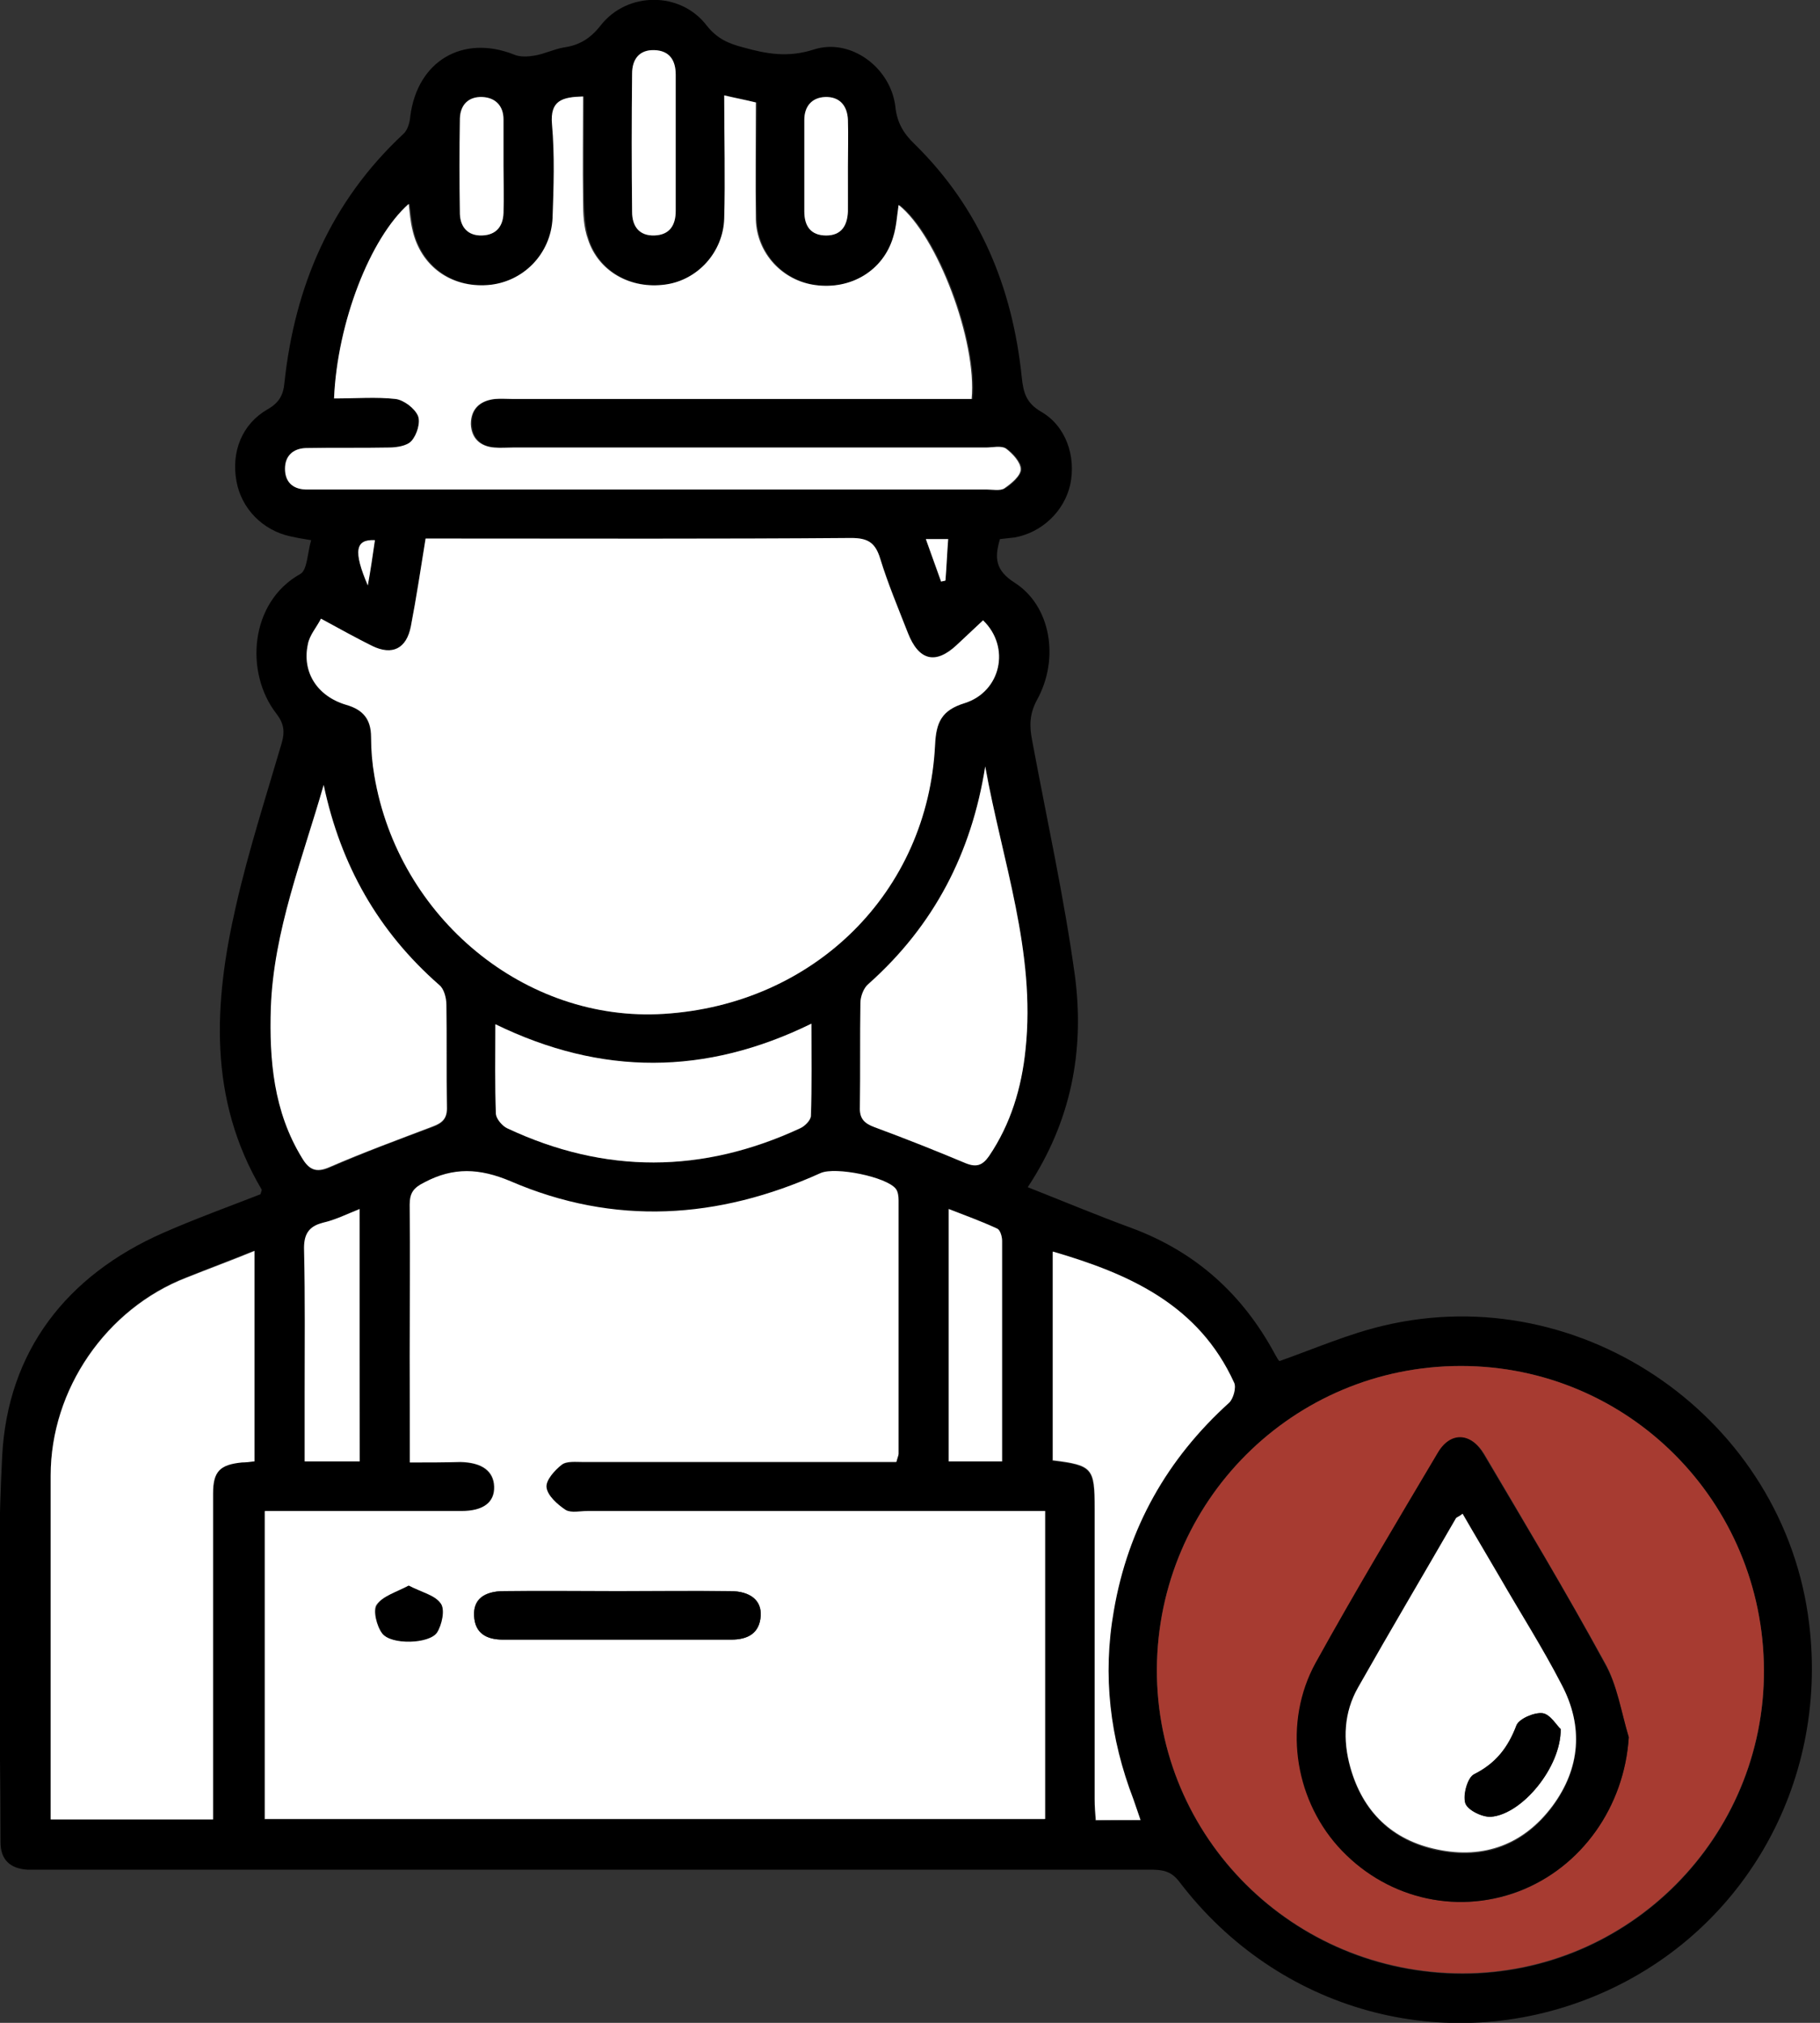
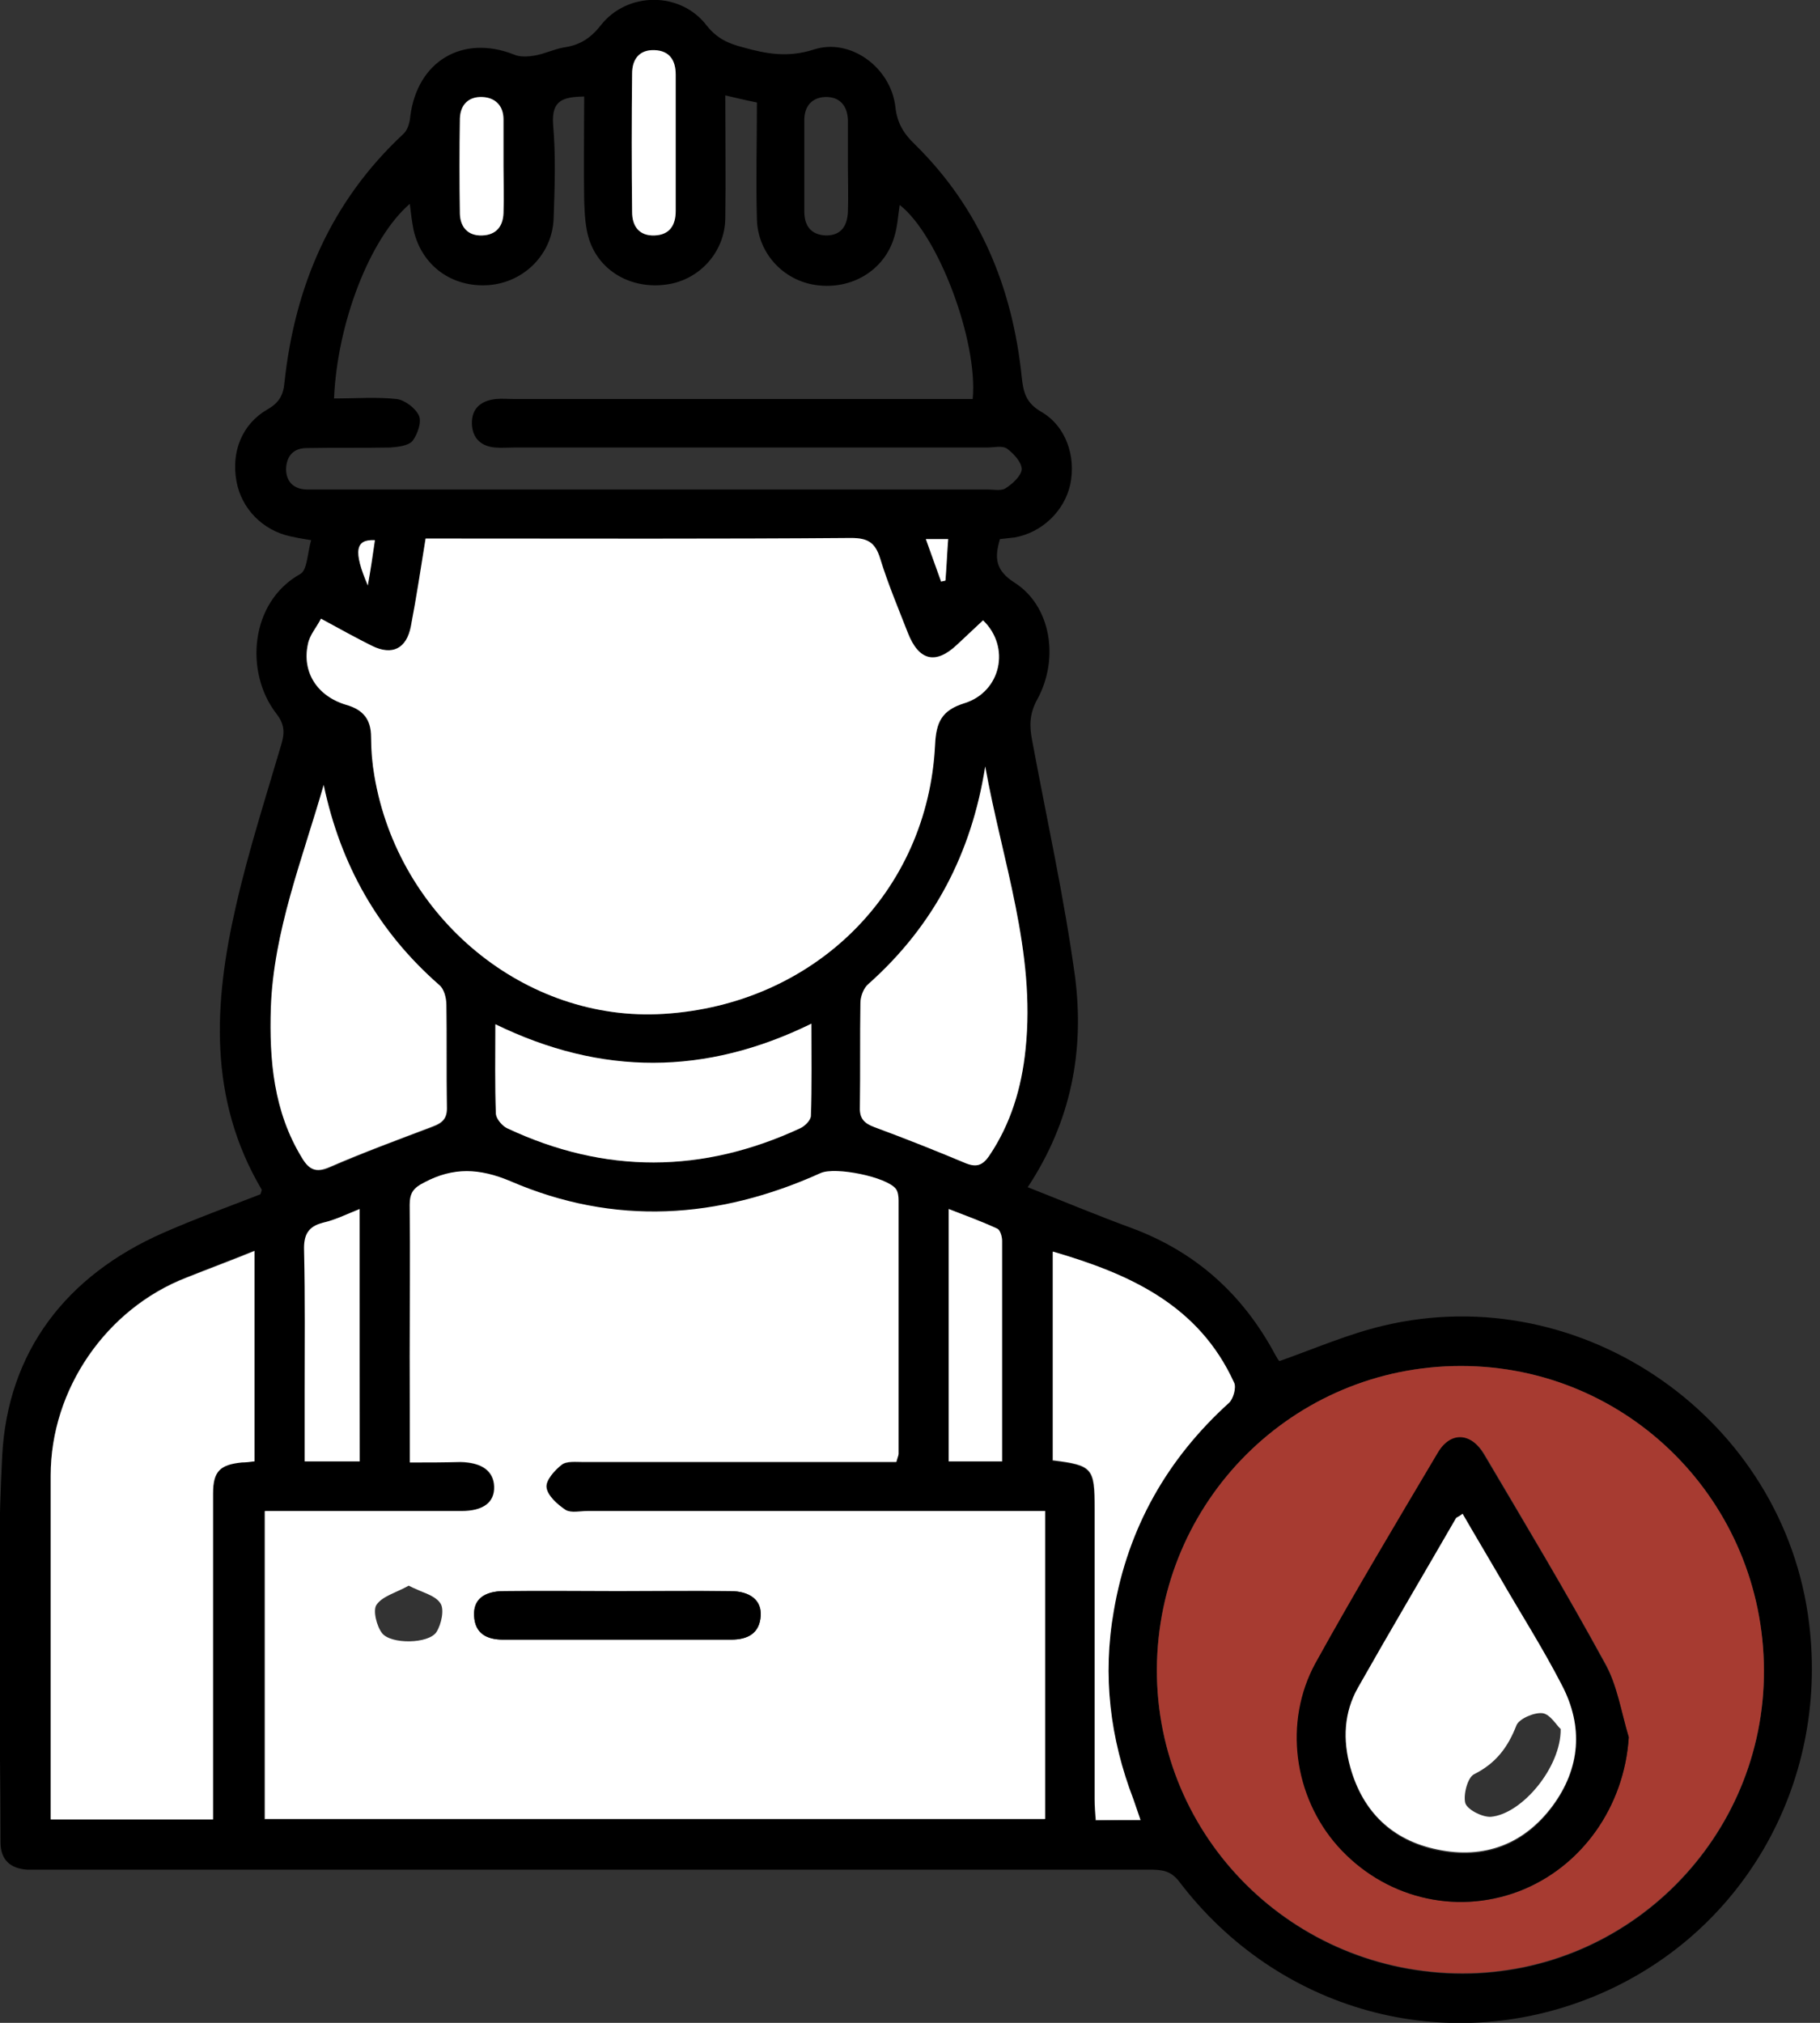
<svg xmlns="http://www.w3.org/2000/svg" width="45" height="50" viewBox="0 0 45 50" fill="none">
  <rect x="0" y="0" width="45" height="50" fill="#333333" stroke="none" />
  <g clip-path="url(#clip0)">
    <path d="M25.411 29.345C26.3 29.695 27.135 30.046 27.984 30.356C29.574 30.948 30.733 31.999 31.528 33.481C31.568 33.549 31.609 33.63 31.636 33.643C32.511 33.333 33.347 32.969 34.209 32.767C39.14 31.595 44.126 35.085 44.732 40.137C45.217 44.126 43.061 47.858 39.396 49.353C35.731 50.849 31.595 49.717 29.157 46.51C28.941 46.227 28.712 46.214 28.415 46.214C19.321 46.214 10.226 46.214 1.132 46.214C0.983 46.214 0.835 46.214 0.674 46.214C0.256 46.187 0.013 45.971 0.013 45.54C0.013 42.361 -0.108 39.167 0.054 35.988C0.189 33.401 1.644 31.528 4.028 30.477C4.823 30.127 5.645 29.83 6.44 29.52C6.454 29.466 6.481 29.413 6.467 29.399C5.147 27.162 5.282 24.791 5.834 22.393C6.144 21.032 6.575 19.698 6.966 18.364C7.047 18.081 7.02 17.879 6.831 17.637C6.049 16.626 6.171 14.888 7.424 14.188C7.599 14.093 7.599 13.675 7.693 13.352C7.437 13.312 7.303 13.285 7.181 13.258C6.494 13.11 5.969 12.571 5.847 11.897C5.713 11.169 5.982 10.482 6.615 10.118C6.898 9.957 7.006 9.768 7.033 9.458C7.289 7.074 8.178 4.985 9.97 3.314C10.078 3.22 10.132 3.031 10.145 2.87C10.321 1.509 11.439 0.849 12.705 1.347C12.854 1.415 13.056 1.401 13.217 1.374C13.46 1.334 13.702 1.213 13.945 1.172C14.322 1.118 14.592 0.957 14.848 0.633C15.508 -0.216 16.828 -0.216 17.475 0.633C17.731 0.957 18.014 1.078 18.378 1.172C18.957 1.334 19.483 1.428 20.116 1.226C21.018 0.93 22.015 1.657 22.137 2.627C22.177 3.031 22.339 3.301 22.622 3.57C24.225 5.147 25.034 7.1 25.263 9.324C25.303 9.701 25.37 9.957 25.734 10.172C26.354 10.523 26.61 11.277 26.462 11.978C26.314 12.638 25.761 13.164 25.087 13.285C24.98 13.298 24.858 13.312 24.724 13.325C24.589 13.783 24.602 14.093 25.087 14.403C25.977 14.969 26.206 16.276 25.64 17.3C25.451 17.65 25.451 17.947 25.519 18.297C25.882 20.251 26.314 22.191 26.583 24.158C26.812 25.977 26.489 27.715 25.411 29.345ZM10.132 36.149C10.604 36.149 10.981 36.149 11.371 36.149C11.91 36.149 12.193 36.365 12.207 36.755C12.22 37.146 11.937 37.362 11.399 37.362C9.957 37.362 8.502 37.362 7.06 37.362C6.885 37.362 6.696 37.362 6.535 37.362C6.535 39.949 6.535 42.468 6.535 44.974C12.988 44.974 19.402 44.974 25.828 44.974C25.828 42.428 25.828 39.922 25.828 37.362C25.599 37.362 25.397 37.362 25.195 37.362C21.638 37.362 18.068 37.362 14.511 37.362C14.322 37.362 14.107 37.416 13.972 37.335C13.77 37.2 13.527 36.985 13.5 36.782C13.473 36.607 13.702 36.351 13.878 36.217C13.999 36.122 14.228 36.149 14.416 36.149C16.801 36.149 19.186 36.149 21.571 36.149C21.773 36.149 21.962 36.149 22.15 36.149C22.177 36.041 22.204 35.988 22.204 35.947C22.204 33.859 22.204 31.77 22.204 29.682C22.204 29.588 22.191 29.466 22.137 29.399C21.894 29.103 20.641 28.847 20.277 29.008C17.744 30.154 15.184 30.329 12.611 29.21C11.843 28.874 11.21 28.86 10.482 29.237C10.226 29.372 10.118 29.493 10.118 29.79C10.132 31.029 10.118 32.282 10.118 33.535C10.132 34.384 10.132 35.233 10.132 36.149ZM24.306 15.333C24.077 15.548 23.875 15.75 23.659 15.939C23.12 16.424 22.703 16.33 22.447 15.643C22.218 15.036 21.962 14.43 21.759 13.797C21.638 13.406 21.45 13.298 21.045 13.298C17.718 13.312 14.39 13.312 11.062 13.312C10.9 13.312 10.725 13.312 10.523 13.312C10.401 14.053 10.294 14.767 10.159 15.481C10.051 16.033 9.701 16.209 9.202 15.966C8.798 15.777 8.407 15.548 7.936 15.292C7.828 15.508 7.653 15.697 7.612 15.926C7.464 16.613 7.841 17.219 8.556 17.421C8.973 17.542 9.162 17.785 9.175 18.216C9.175 18.539 9.202 18.863 9.256 19.173C9.849 22.689 12.988 25.276 16.411 25.061C20.116 24.831 22.932 22.043 23.12 18.405C23.147 17.866 23.282 17.556 23.848 17.381C24.751 17.098 24.993 15.979 24.306 15.333ZM36.122 33.764C31.972 33.764 28.617 37.106 28.604 41.269C28.591 45.419 31.972 48.787 36.163 48.787C40.285 48.787 43.627 45.419 43.614 41.296C43.6 37.106 40.259 33.764 36.122 33.764ZM8.259 9.849C8.798 9.849 9.31 9.809 9.809 9.863C10.011 9.889 10.28 10.092 10.361 10.28C10.428 10.442 10.321 10.738 10.199 10.9C10.091 11.021 9.836 11.048 9.647 11.062C8.96 11.075 8.273 11.062 7.585 11.075C7.262 11.075 7.087 11.264 7.073 11.587C7.073 11.897 7.249 12.086 7.572 12.099C7.693 12.099 7.801 12.099 7.922 12.099C13.419 12.099 18.917 12.099 24.414 12.099C24.562 12.099 24.751 12.139 24.858 12.072C25.034 11.964 25.249 11.762 25.263 11.601C25.263 11.425 25.061 11.21 24.899 11.089C24.778 11.008 24.576 11.062 24.4 11.062C20.506 11.062 16.599 11.062 12.705 11.062C12.557 11.062 12.396 11.075 12.247 11.062C11.897 11.035 11.681 10.833 11.668 10.482C11.654 10.105 11.883 9.903 12.261 9.863C12.409 9.849 12.557 9.863 12.719 9.863C16.316 9.863 19.914 9.863 23.511 9.863C23.686 9.863 23.875 9.863 24.05 9.863C24.185 8.434 23.201 5.807 22.245 5.066C22.204 5.335 22.191 5.605 22.11 5.861C21.867 6.683 21.059 7.168 20.183 7.047C19.375 6.939 18.741 6.265 18.715 5.43C18.688 4.473 18.715 3.517 18.715 2.533C18.445 2.479 18.216 2.425 17.933 2.358C17.933 3.422 17.947 4.419 17.933 5.403C17.92 6.238 17.286 6.925 16.478 7.033C15.616 7.154 14.821 6.71 14.565 5.915C14.47 5.618 14.457 5.282 14.444 4.972C14.43 4.123 14.444 3.261 14.444 2.385C13.931 2.398 13.635 2.466 13.675 3.072C13.743 3.84 13.716 4.621 13.689 5.389C13.662 6.279 12.961 6.979 12.086 7.047C11.183 7.114 10.428 6.575 10.226 5.686C10.186 5.484 10.159 5.268 10.132 5.039C9.148 5.888 8.34 7.976 8.259 9.849ZM6.292 36.122C6.292 34.398 6.292 32.687 6.292 30.908C5.699 31.137 5.16 31.353 4.608 31.568C2.627 32.336 1.253 34.33 1.253 36.459C1.253 39.113 1.253 41.781 1.253 44.435C1.253 44.611 1.253 44.786 1.253 44.961C2.627 44.961 3.934 44.961 5.268 44.961C5.268 44.018 5.268 43.115 5.268 42.212C5.268 40.447 5.268 38.682 5.268 36.904C5.268 36.351 5.43 36.19 5.982 36.136C6.076 36.136 6.184 36.122 6.292 36.122ZM8.003 19.402C7.478 21.234 6.764 23.013 6.71 24.926C6.669 26.219 6.777 27.486 7.478 28.631C7.653 28.927 7.828 29.008 8.165 28.86C9 28.496 9.849 28.173 10.698 27.863C10.954 27.769 11.062 27.648 11.062 27.364C11.035 26.529 11.062 25.68 11.048 24.845C11.048 24.683 10.981 24.468 10.873 24.36C9.35 23.026 8.421 21.382 8.003 19.402ZM24.36 18.944C24.023 21.086 23.093 22.878 21.477 24.306C21.355 24.414 21.288 24.616 21.274 24.778C21.261 25.64 21.274 26.489 21.261 27.351C21.261 27.634 21.369 27.755 21.625 27.85C22.379 28.133 23.134 28.429 23.875 28.739C24.144 28.86 24.293 28.806 24.454 28.564C24.993 27.769 25.263 26.866 25.357 25.923C25.613 23.525 24.778 21.274 24.36 18.944ZM28.2 44.988C28.133 44.799 28.079 44.638 28.011 44.489C27.432 42.98 27.243 41.431 27.526 39.828C27.877 37.779 28.847 36.068 30.383 34.681C30.49 34.586 30.571 34.317 30.504 34.196C29.628 32.269 27.903 31.501 26.017 30.948C26.017 32.7 26.017 34.411 26.017 36.109C27.014 36.23 27.055 36.297 27.055 37.294C27.055 39.693 27.055 42.078 27.055 44.476C27.055 44.651 27.068 44.826 27.082 45.001C27.499 44.988 27.823 44.988 28.2 44.988ZM20.062 25.303C17.448 26.597 14.888 26.597 12.261 25.317C12.261 26.111 12.247 26.826 12.274 27.54C12.274 27.661 12.422 27.823 12.557 27.89C14.969 29.022 17.381 29.008 19.792 27.89C19.914 27.836 20.048 27.688 20.062 27.58C20.075 26.852 20.062 26.111 20.062 25.303ZM8.892 29.884C8.556 30.019 8.286 30.154 8.003 30.221C7.626 30.315 7.518 30.531 7.532 30.908C7.559 32.08 7.545 33.266 7.545 34.438C7.545 34.99 7.545 35.543 7.545 36.122C8.03 36.122 8.448 36.122 8.906 36.122C8.892 34.047 8.892 31.999 8.892 29.884ZM24.778 36.122C24.778 34.263 24.778 32.471 24.778 30.666C24.778 30.558 24.737 30.396 24.656 30.369C24.279 30.194 23.875 30.046 23.457 29.884C23.457 32.013 23.457 34.061 23.457 36.122C23.902 36.122 24.306 36.122 24.778 36.122ZM16.707 3.557C16.707 2.991 16.707 2.412 16.707 1.846C16.707 1.496 16.559 1.253 16.181 1.24C15.804 1.226 15.629 1.469 15.629 1.819C15.616 2.964 15.616 4.096 15.629 5.241C15.629 5.591 15.804 5.834 16.181 5.82C16.559 5.807 16.707 5.578 16.707 5.214C16.707 4.662 16.707 4.109 16.707 3.557ZM12.449 4.109C12.449 3.719 12.449 3.341 12.449 2.951C12.449 2.614 12.247 2.412 11.924 2.398C11.587 2.385 11.371 2.587 11.371 2.924C11.358 3.719 11.358 4.5 11.371 5.295C11.385 5.618 11.574 5.834 11.924 5.82C12.261 5.807 12.436 5.605 12.449 5.268C12.463 4.877 12.449 4.487 12.449 4.109ZM20.965 4.123C20.965 3.732 20.965 3.355 20.965 2.964C20.951 2.614 20.762 2.385 20.399 2.398C20.075 2.412 19.887 2.627 19.887 2.964C19.887 3.719 19.887 4.473 19.887 5.228C19.887 5.578 20.048 5.807 20.426 5.82C20.803 5.82 20.951 5.578 20.965 5.228C20.978 4.85 20.965 4.487 20.965 4.123ZM23.269 14.376C23.309 14.363 23.349 14.363 23.376 14.349C23.403 14.012 23.417 13.675 23.444 13.325C23.242 13.325 23.093 13.325 22.891 13.325C23.026 13.716 23.147 14.039 23.269 14.376ZM9.094 14.47C9.148 14.093 9.216 13.729 9.27 13.352C8.798 13.325 8.731 13.622 9.094 14.47Z" fill="black" />
    <path d="M10.132 36.149C10.132 35.233 10.132 34.384 10.132 33.522C10.132 32.269 10.145 31.029 10.132 29.776C10.132 29.48 10.226 29.358 10.496 29.224C11.21 28.846 11.856 28.873 12.624 29.197C15.184 30.302 17.758 30.14 20.291 28.995C20.655 28.833 21.921 29.089 22.15 29.385C22.204 29.453 22.218 29.574 22.218 29.668C22.218 31.757 22.218 33.845 22.218 35.934C22.218 35.974 22.191 36.028 22.164 36.136C21.975 36.136 21.786 36.136 21.584 36.136C19.199 36.136 16.815 36.136 14.43 36.136C14.241 36.136 14.012 36.109 13.891 36.203C13.716 36.338 13.487 36.594 13.514 36.769C13.541 36.971 13.783 37.187 13.985 37.321C14.12 37.402 14.349 37.348 14.524 37.348C18.081 37.348 21.652 37.348 25.209 37.348C25.411 37.348 25.599 37.348 25.842 37.348C25.842 39.908 25.842 42.428 25.842 44.961C19.415 44.961 13.002 44.961 6.548 44.961C6.548 42.441 6.548 39.935 6.548 37.348C6.723 37.348 6.898 37.348 7.073 37.348C8.515 37.348 9.97 37.348 11.412 37.348C11.951 37.348 12.234 37.133 12.22 36.742C12.207 36.365 11.924 36.149 11.385 36.136C10.981 36.149 10.603 36.149 10.132 36.149ZM15.279 39.329C14.335 39.329 13.392 39.329 12.463 39.329C11.951 39.329 11.695 39.544 11.722 39.935C11.749 40.393 12.045 40.528 12.436 40.528C14.322 40.528 16.195 40.528 18.081 40.528C18.472 40.528 18.782 40.38 18.809 39.935C18.836 39.558 18.553 39.329 18.054 39.329C17.125 39.315 16.208 39.329 15.279 39.329ZM10.105 39.194C9.795 39.369 9.458 39.45 9.31 39.666C9.216 39.8 9.31 40.191 9.445 40.366C9.66 40.649 10.603 40.636 10.792 40.339C10.913 40.151 10.994 39.773 10.886 39.625C10.752 39.423 10.415 39.356 10.105 39.194Z" fill="white" />
    <path d="M24.306 15.333C24.993 15.993 24.751 17.098 23.848 17.381C23.282 17.556 23.147 17.852 23.12 18.405C22.945 22.056 20.129 24.832 16.411 25.061C12.988 25.276 9.849 22.689 9.256 19.173C9.202 18.863 9.175 18.54 9.175 18.216C9.175 17.785 8.987 17.543 8.556 17.421C7.842 17.206 7.464 16.613 7.612 15.926C7.653 15.697 7.828 15.508 7.936 15.292C8.407 15.548 8.798 15.764 9.202 15.966C9.701 16.209 10.051 16.034 10.159 15.481C10.294 14.78 10.402 14.066 10.523 13.312C10.725 13.312 10.9 13.312 11.062 13.312C14.39 13.312 17.718 13.325 21.046 13.298C21.45 13.298 21.638 13.406 21.76 13.797C21.948 14.417 22.204 15.023 22.447 15.643C22.716 16.33 23.134 16.438 23.659 15.939C23.875 15.737 24.077 15.548 24.306 15.333Z" fill="white" />
    <path d="M36.122 33.764C40.259 33.764 43.6 37.119 43.614 41.283C43.627 45.406 40.285 48.774 36.163 48.774C31.972 48.774 28.591 45.419 28.604 41.256C28.631 37.106 31.972 33.764 36.122 33.764ZM40.272 42.94C40.083 42.32 39.989 41.646 39.679 41.094C38.723 39.356 37.712 37.658 36.702 35.947C36.378 35.408 35.88 35.395 35.556 35.92C34.532 37.645 33.508 39.356 32.538 41.107C31.743 42.563 31.999 44.395 33.091 45.635C34.209 46.901 35.961 47.346 37.55 46.753C39.1 46.16 40.164 44.651 40.272 42.94Z" fill="#A73B31" />
-     <path d="M8.259 9.849C8.34 7.976 9.148 5.888 10.105 5.039C10.132 5.268 10.145 5.47 10.199 5.686C10.401 6.575 11.142 7.114 12.059 7.046C12.934 6.979 13.621 6.278 13.662 5.389C13.689 4.621 13.716 3.84 13.648 3.072C13.595 2.479 13.904 2.398 14.416 2.385C14.416 3.26 14.403 4.109 14.416 4.972C14.416 5.281 14.43 5.618 14.538 5.915C14.794 6.71 15.589 7.154 16.451 7.033C17.246 6.925 17.879 6.238 17.906 5.403C17.933 4.406 17.906 3.422 17.906 2.358C18.189 2.425 18.418 2.465 18.688 2.533C18.688 3.516 18.674 4.473 18.688 5.43C18.714 6.265 19.348 6.939 20.156 7.046C21.045 7.168 21.84 6.683 22.083 5.861C22.164 5.605 22.177 5.335 22.218 5.066C23.174 5.82 24.158 8.434 24.023 9.862C23.848 9.862 23.673 9.862 23.484 9.862C19.887 9.862 16.289 9.862 12.692 9.862C12.544 9.862 12.382 9.849 12.234 9.862C11.87 9.903 11.641 10.105 11.641 10.482C11.654 10.832 11.87 11.035 12.22 11.062C12.368 11.075 12.517 11.062 12.678 11.062C16.572 11.062 20.479 11.062 24.373 11.062C24.535 11.062 24.75 11.008 24.872 11.088C25.034 11.21 25.236 11.425 25.236 11.601C25.236 11.762 25.006 11.951 24.831 12.072C24.724 12.139 24.535 12.099 24.387 12.099C18.89 12.099 13.392 12.099 7.895 12.099C7.774 12.099 7.666 12.099 7.545 12.099C7.222 12.085 7.046 11.897 7.046 11.587C7.046 11.277 7.235 11.088 7.558 11.075C8.246 11.062 8.933 11.075 9.62 11.062C9.808 11.062 10.064 11.021 10.172 10.9C10.307 10.752 10.401 10.442 10.334 10.28C10.253 10.091 9.984 9.889 9.781 9.862C9.31 9.808 8.798 9.849 8.259 9.849Z" fill="white" />
    <path d="M6.292 36.122C6.184 36.136 6.076 36.149 5.982 36.149C5.443 36.203 5.268 36.365 5.268 36.917C5.268 38.682 5.268 40.447 5.268 42.226C5.268 43.128 5.268 44.031 5.268 44.974C3.921 44.974 2.627 44.974 1.253 44.974C1.253 44.799 1.253 44.624 1.253 44.449C1.253 41.794 1.253 39.127 1.253 36.472C1.253 34.344 2.627 32.35 4.608 31.582C5.147 31.366 5.699 31.164 6.292 30.921C6.292 32.686 6.292 34.384 6.292 36.122Z" fill="white" />
    <path d="M8.003 19.402C8.421 21.382 9.351 23.026 10.86 24.346C10.981 24.441 11.035 24.67 11.035 24.831C11.048 25.667 11.035 26.516 11.048 27.351C11.062 27.647 10.941 27.755 10.684 27.849C9.836 28.173 8.987 28.483 8.151 28.846C7.815 28.995 7.639 28.914 7.464 28.617C6.764 27.472 6.656 26.206 6.696 24.912C6.764 23.012 7.478 21.234 8.003 19.402Z" fill="white" />
    <path d="M24.36 18.944C24.777 21.274 25.613 23.525 25.357 25.936C25.262 26.88 24.993 27.782 24.454 28.577C24.292 28.806 24.144 28.86 23.875 28.752C23.134 28.442 22.392 28.146 21.625 27.863C21.369 27.769 21.247 27.648 21.261 27.364C21.274 26.502 21.261 25.653 21.274 24.791C21.274 24.629 21.355 24.414 21.476 24.32C23.093 22.878 24.023 21.086 24.36 18.944Z" fill="white" />
    <path d="M28.2 44.988C27.823 44.988 27.486 44.988 27.095 44.988C27.082 44.826 27.068 44.651 27.068 44.462C27.068 42.064 27.068 39.679 27.068 37.281C27.068 36.284 27.014 36.217 26.031 36.095C26.031 34.398 26.031 32.687 26.031 30.935C27.93 31.488 29.642 32.255 30.517 34.182C30.571 34.303 30.491 34.573 30.396 34.667C28.86 36.055 27.89 37.766 27.54 39.814C27.257 41.417 27.445 42.967 28.025 44.476C28.079 44.638 28.133 44.786 28.2 44.988Z" fill="white" />
    <path d="M20.062 25.303C20.062 26.111 20.075 26.852 20.048 27.58C20.048 27.688 19.9 27.836 19.779 27.89C17.367 29.008 14.955 29.022 12.543 27.89C12.422 27.836 12.274 27.661 12.261 27.54C12.233 26.826 12.247 26.111 12.247 25.317C14.874 26.596 17.448 26.583 20.062 25.303Z" fill="white" />
    <path d="M8.892 29.884C8.892 31.999 8.892 34.047 8.892 36.122C8.448 36.122 8.017 36.122 7.532 36.122C7.532 35.543 7.532 34.99 7.532 34.438C7.532 33.266 7.545 32.08 7.518 30.908C7.505 30.531 7.612 30.315 7.99 30.221C8.286 30.154 8.556 30.019 8.892 29.884Z" fill="white" />
    <path d="M24.777 36.122C24.306 36.122 23.902 36.122 23.457 36.122C23.457 34.061 23.457 32.026 23.457 29.884C23.875 30.046 24.279 30.194 24.656 30.369C24.724 30.396 24.777 30.558 24.777 30.666C24.777 32.471 24.777 34.263 24.777 36.122Z" fill="white" />
    <path d="M16.707 3.557C16.707 4.109 16.707 4.662 16.707 5.214C16.707 5.564 16.559 5.807 16.182 5.82C15.804 5.834 15.629 5.591 15.629 5.241C15.616 4.096 15.616 2.964 15.629 1.819C15.629 1.468 15.804 1.226 16.182 1.239C16.559 1.253 16.707 1.495 16.707 1.846C16.707 2.411 16.707 2.977 16.707 3.557Z" fill="white" />
    <path d="M12.449 4.109C12.449 4.5 12.463 4.877 12.449 5.268C12.436 5.605 12.261 5.807 11.924 5.82C11.573 5.834 11.385 5.618 11.371 5.295C11.358 4.5 11.358 3.718 11.371 2.924C11.385 2.587 11.587 2.385 11.924 2.398C12.247 2.412 12.449 2.614 12.449 2.951C12.449 3.328 12.449 3.718 12.449 4.109Z" fill="white" />
-     <path d="M20.965 4.123C20.965 4.487 20.965 4.864 20.965 5.228C20.951 5.578 20.803 5.821 20.426 5.821C20.048 5.821 19.887 5.591 19.887 5.228C19.887 4.473 19.887 3.719 19.887 2.964C19.887 2.627 20.075 2.412 20.399 2.398C20.762 2.385 20.951 2.614 20.965 2.964C20.978 3.355 20.965 3.732 20.965 4.123Z" fill="white" />
    <path d="M23.269 14.376C23.148 14.04 23.026 13.703 22.892 13.325C23.094 13.325 23.242 13.325 23.444 13.325C23.417 13.676 23.404 14.013 23.377 14.349C23.35 14.363 23.309 14.363 23.269 14.376Z" fill="white" />
    <path d="M9.094 14.471C8.731 13.622 8.785 13.325 9.27 13.352C9.216 13.729 9.162 14.107 9.094 14.471Z" fill="white" />
    <path d="M15.279 39.329C16.208 39.329 17.125 39.329 18.054 39.329C18.553 39.329 18.822 39.558 18.809 39.935C18.782 40.38 18.485 40.528 18.081 40.528C16.195 40.528 14.322 40.528 12.436 40.528C12.045 40.528 11.735 40.38 11.722 39.935C11.708 39.545 11.964 39.329 12.463 39.329C13.406 39.316 14.349 39.329 15.279 39.329Z" fill="black" />
-     <path d="M10.105 39.194C10.415 39.356 10.752 39.437 10.9 39.639C11.008 39.787 10.927 40.164 10.806 40.353C10.617 40.636 9.674 40.663 9.458 40.38C9.324 40.205 9.229 39.814 9.324 39.679C9.458 39.45 9.795 39.356 10.105 39.194Z" fill="black" />
    <path d="M40.272 42.94C40.164 44.651 39.113 46.16 37.537 46.753C35.961 47.346 34.209 46.901 33.077 45.635C31.986 44.409 31.73 42.563 32.525 41.108C33.495 39.356 34.519 37.645 35.543 35.92C35.853 35.381 36.365 35.395 36.688 35.947C37.699 37.658 38.723 39.356 39.666 41.094C39.989 41.647 40.084 42.32 40.272 42.94ZM36.163 37.416C36.082 37.483 36.028 37.51 36.001 37.551C35.193 38.938 34.357 40.326 33.576 41.741C33.239 42.347 33.199 43.034 33.387 43.708C33.697 44.799 34.425 45.513 35.543 45.742C36.702 45.985 37.685 45.608 38.386 44.665C39.073 43.735 39.167 42.697 38.615 41.673C38.143 40.771 37.591 39.895 37.079 39.006C36.782 38.467 36.473 37.941 36.163 37.416Z" fill="black" />
    <path d="M36.163 37.416C36.472 37.955 36.782 38.467 37.079 38.978C37.591 39.868 38.143 40.73 38.615 41.646C39.154 42.67 39.073 43.708 38.386 44.637C37.685 45.58 36.702 45.958 35.543 45.715C34.424 45.486 33.697 44.785 33.387 43.681C33.198 43.007 33.225 42.333 33.576 41.714C34.37 40.312 35.192 38.925 36.001 37.523C36.028 37.496 36.082 37.483 36.163 37.416ZM38.588 42.737C38.493 42.657 38.332 42.374 38.143 42.347C37.941 42.32 37.564 42.481 37.496 42.643C37.281 43.196 36.984 43.586 36.446 43.856C36.284 43.937 36.176 44.368 36.23 44.57C36.284 44.732 36.648 44.92 36.863 44.907C37.631 44.839 38.601 43.681 38.588 42.737Z" fill="white" />
-     <path d="M38.588 42.738C38.601 43.681 37.631 44.853 36.863 44.907C36.648 44.92 36.284 44.745 36.23 44.57C36.163 44.368 36.284 43.937 36.446 43.856C36.984 43.587 37.294 43.196 37.496 42.643C37.564 42.482 37.941 42.32 38.143 42.347C38.332 42.374 38.493 42.657 38.588 42.738Z" fill="black" />
  </g>
  <defs>
    <clipPath id="clip0">
      <rect width="44.813" height="50" fill="white" />
    </clipPath>
  </defs>
</svg>